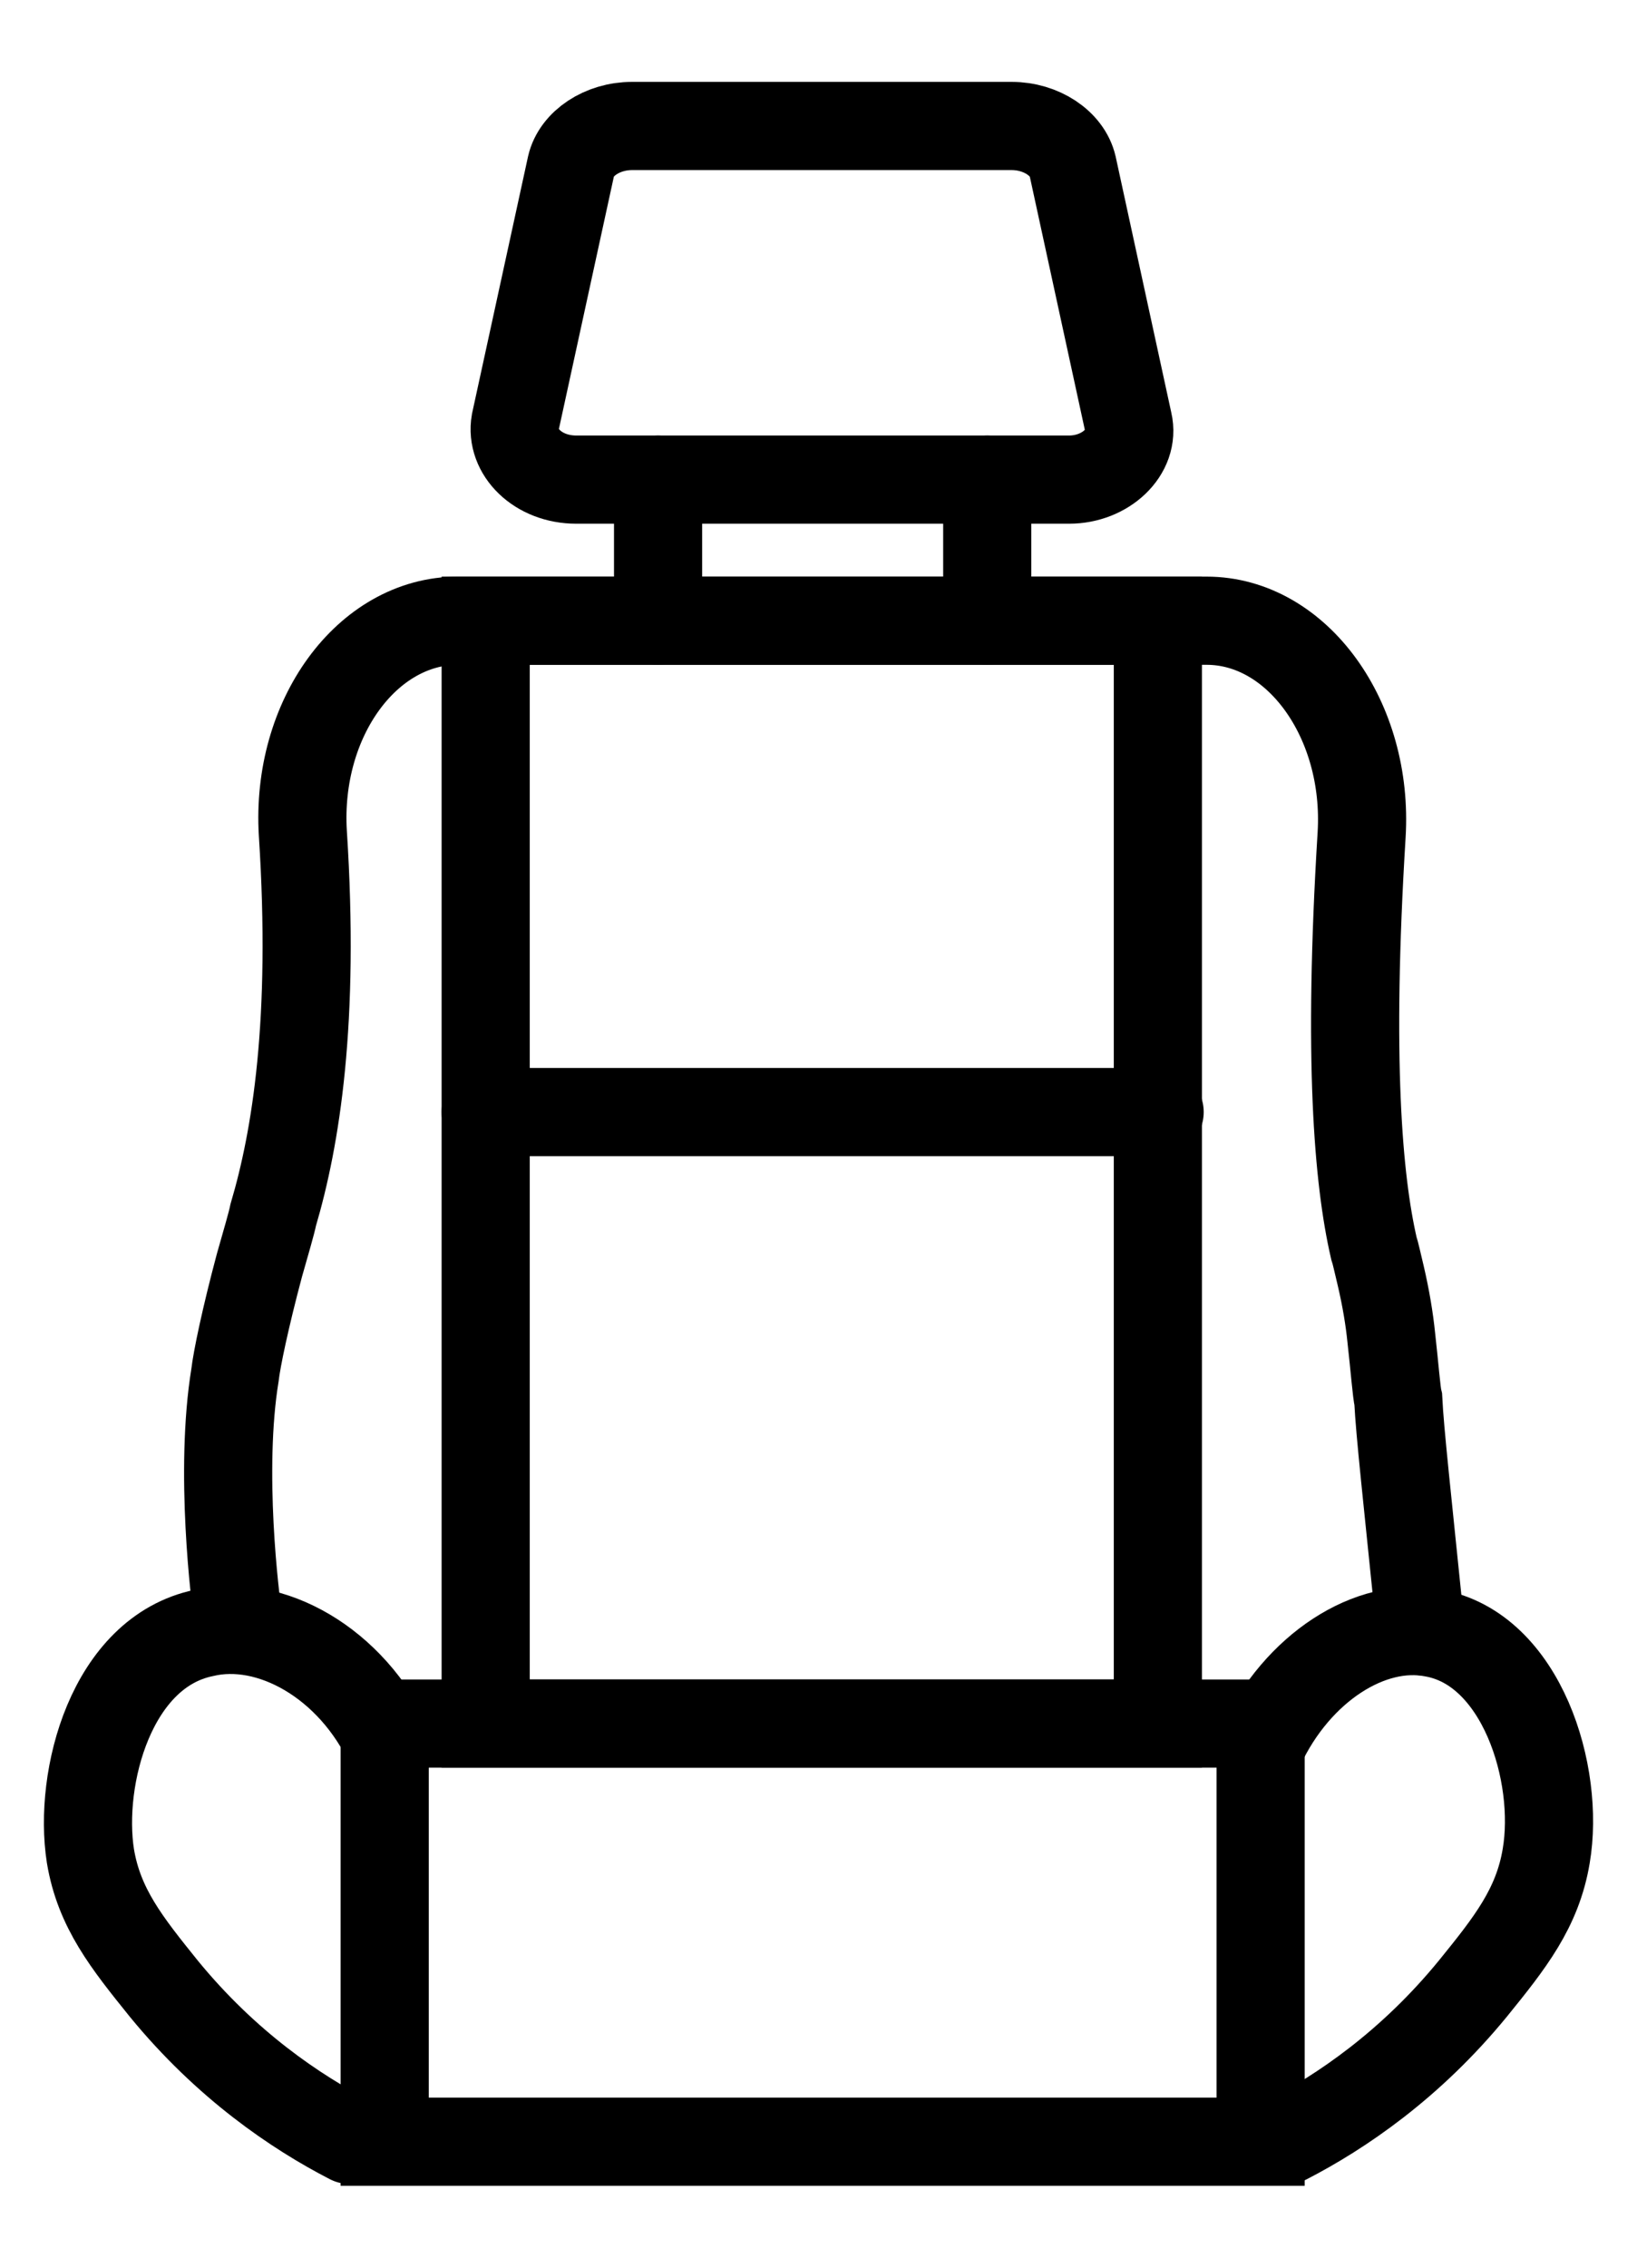
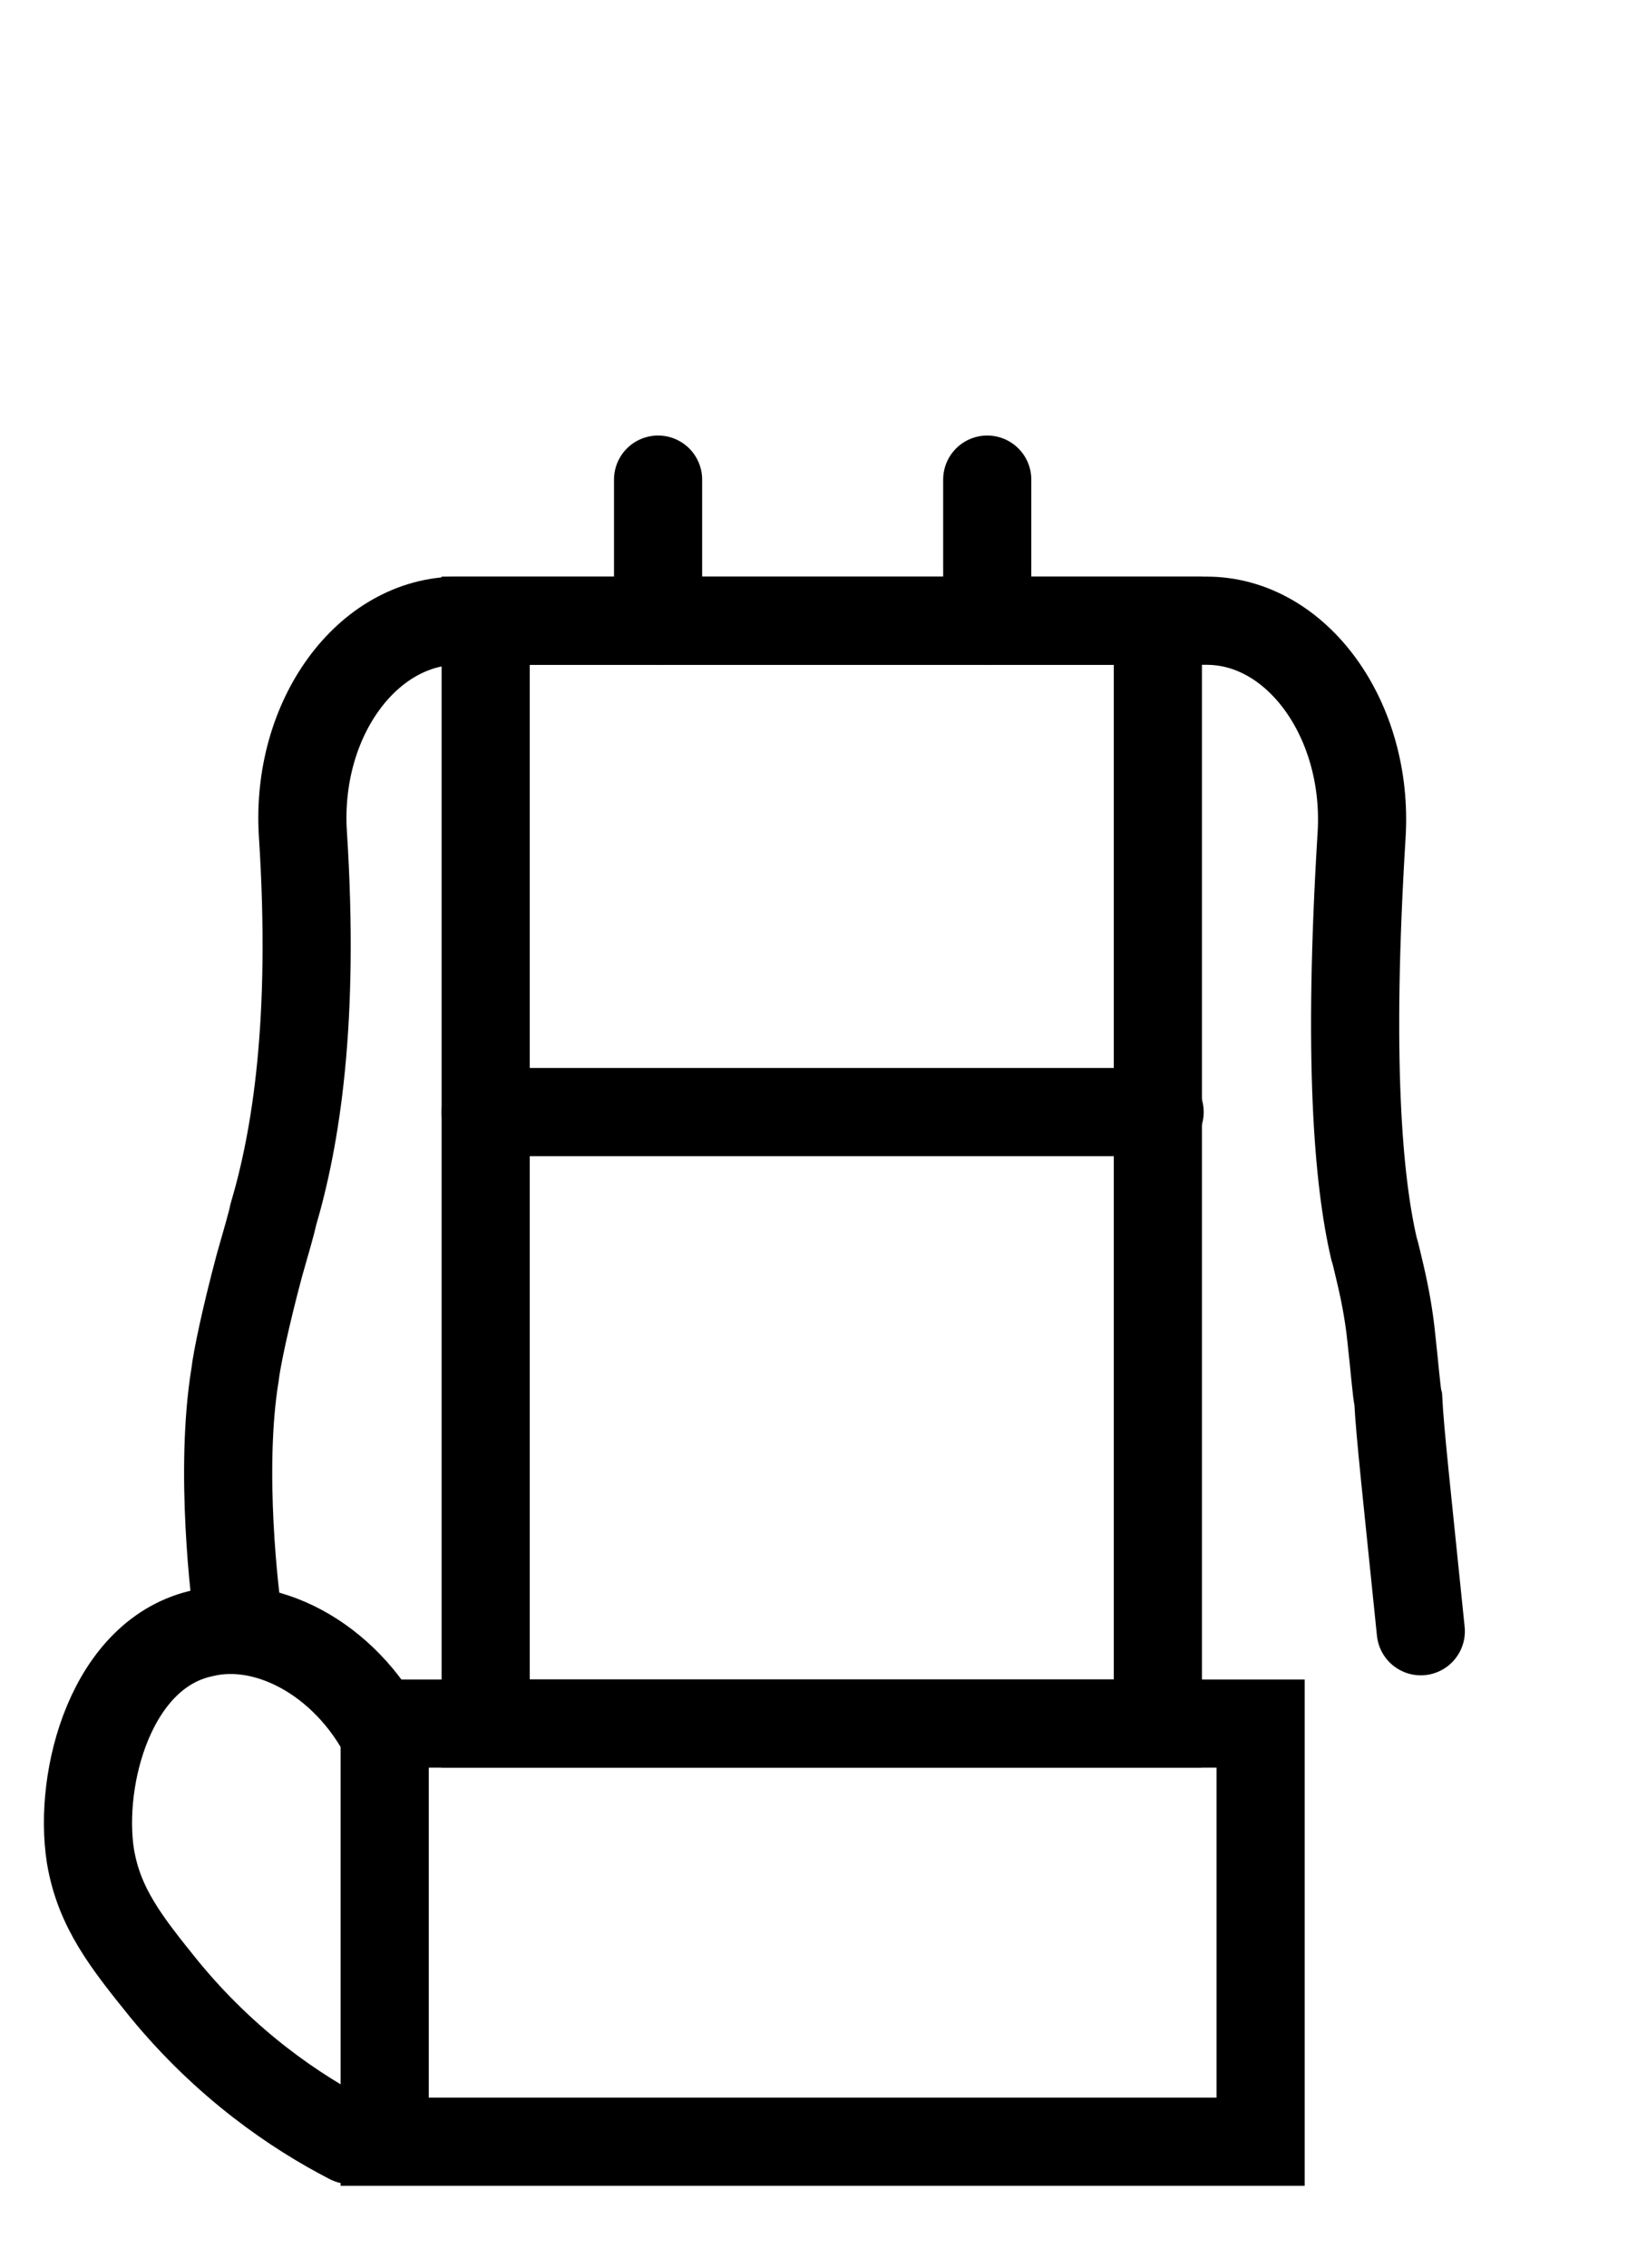
<svg xmlns="http://www.w3.org/2000/svg" width="13" height="18" viewBox="0 0 13 18" fill="none">
  <path d="M3.857 4.927H9.195V13.681H3.857V4.927Z" stroke="black" stroke-width="0.7" stroke-miterlimit="10" stroke-linecap="round" />
  <path d="M3.857 8.827H9.209" stroke="black" stroke-width="0.7" stroke-miterlimit="10" stroke-linecap="round" />
  <path d="M3.055 13.681H10.011V17H3.055V13.681Z" stroke="black" stroke-width="0.7" stroke-miterlimit="10" stroke-linecap="round" />
  <path d="M1.894 12.865C1.866 12.685 1.742 11.676 1.866 10.915C1.88 10.791 1.949 10.459 2.06 10.044C2.115 9.85 2.156 9.712 2.17 9.643C2.35 9.034 2.502 8.108 2.405 6.614C2.35 5.702 2.917 4.927 3.636 4.927H9.582C10.302 4.927 10.869 5.715 10.813 6.628C10.703 8.412 10.786 9.366 10.91 9.906C10.924 9.947 10.938 10.016 10.965 10.127C11.007 10.307 11.034 10.473 11.048 10.611C11.076 10.86 11.09 11.053 11.104 11.109C11.117 11.371 11.173 11.869 11.283 12.948" stroke="black" stroke-width="0.7" stroke-miterlimit="10" stroke-linecap="round" />
-   <path d="M8.49 3.807H4.576C4.272 3.807 4.051 3.586 4.092 3.351L4.535 1.318C4.576 1.138 4.784 1 5.019 1H8.034C8.269 1 8.476 1.138 8.518 1.318L8.96 3.351C9.015 3.586 8.78 3.807 8.49 3.807Z" stroke="black" stroke-width="0.7" stroke-miterlimit="10" stroke-linecap="round" />
  <path d="M5.226 3.807V4.927" stroke="black" stroke-width="0.7" stroke-miterlimit="10" stroke-linecap="round" />
  <path d="M7.84 3.807V4.927" stroke="black" stroke-width="0.7" stroke-miterlimit="10" stroke-linecap="round" />
-   <path d="M10.011 13.861C10.302 13.239 10.882 12.865 11.38 12.962C12.085 13.086 12.39 14.082 12.279 14.732C12.21 15.147 11.989 15.424 11.698 15.783C11.2 16.392 10.647 16.765 10.219 16.986" stroke="black" stroke-width="0.7" stroke-miterlimit="10" stroke-linecap="round" />
  <path d="M3.097 13.861C2.792 13.197 2.143 12.837 1.617 12.962C0.884 13.114 0.621 14.11 0.718 14.732C0.787 15.147 1.009 15.423 1.299 15.783C1.797 16.392 2.35 16.765 2.779 16.986" stroke="black" stroke-width="0.7" stroke-miterlimit="10" stroke-linecap="round" />
</svg>